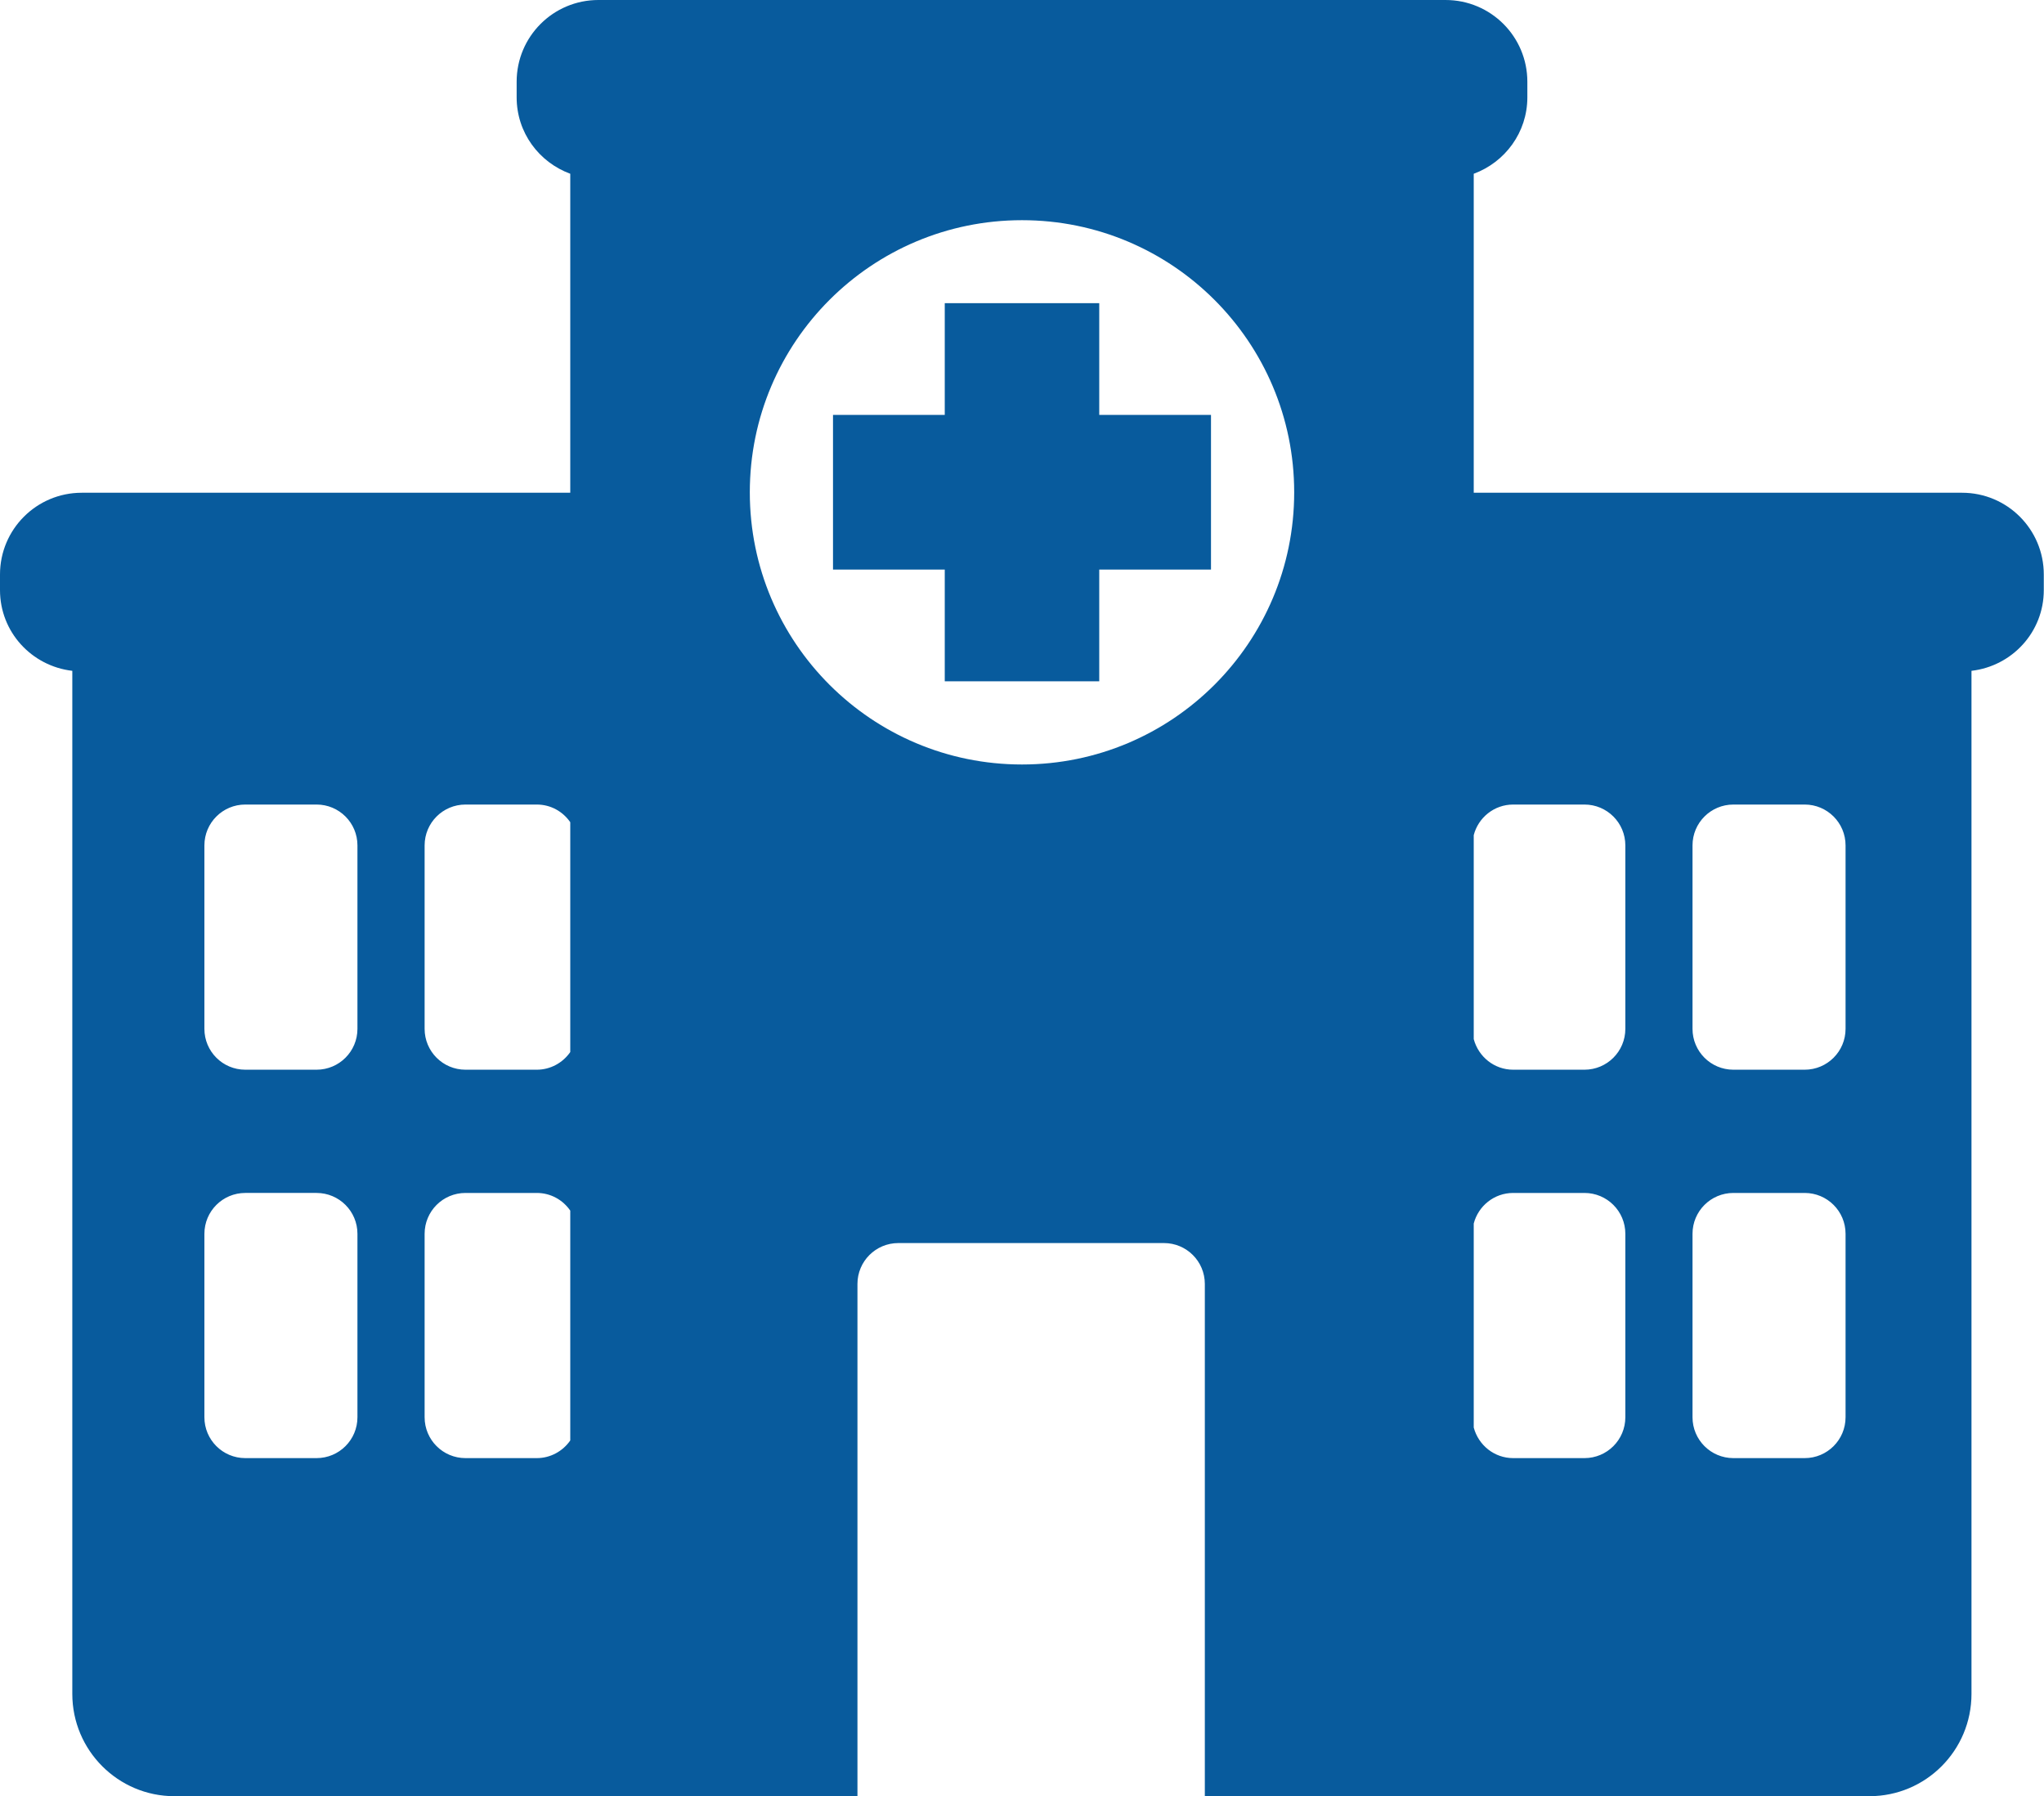
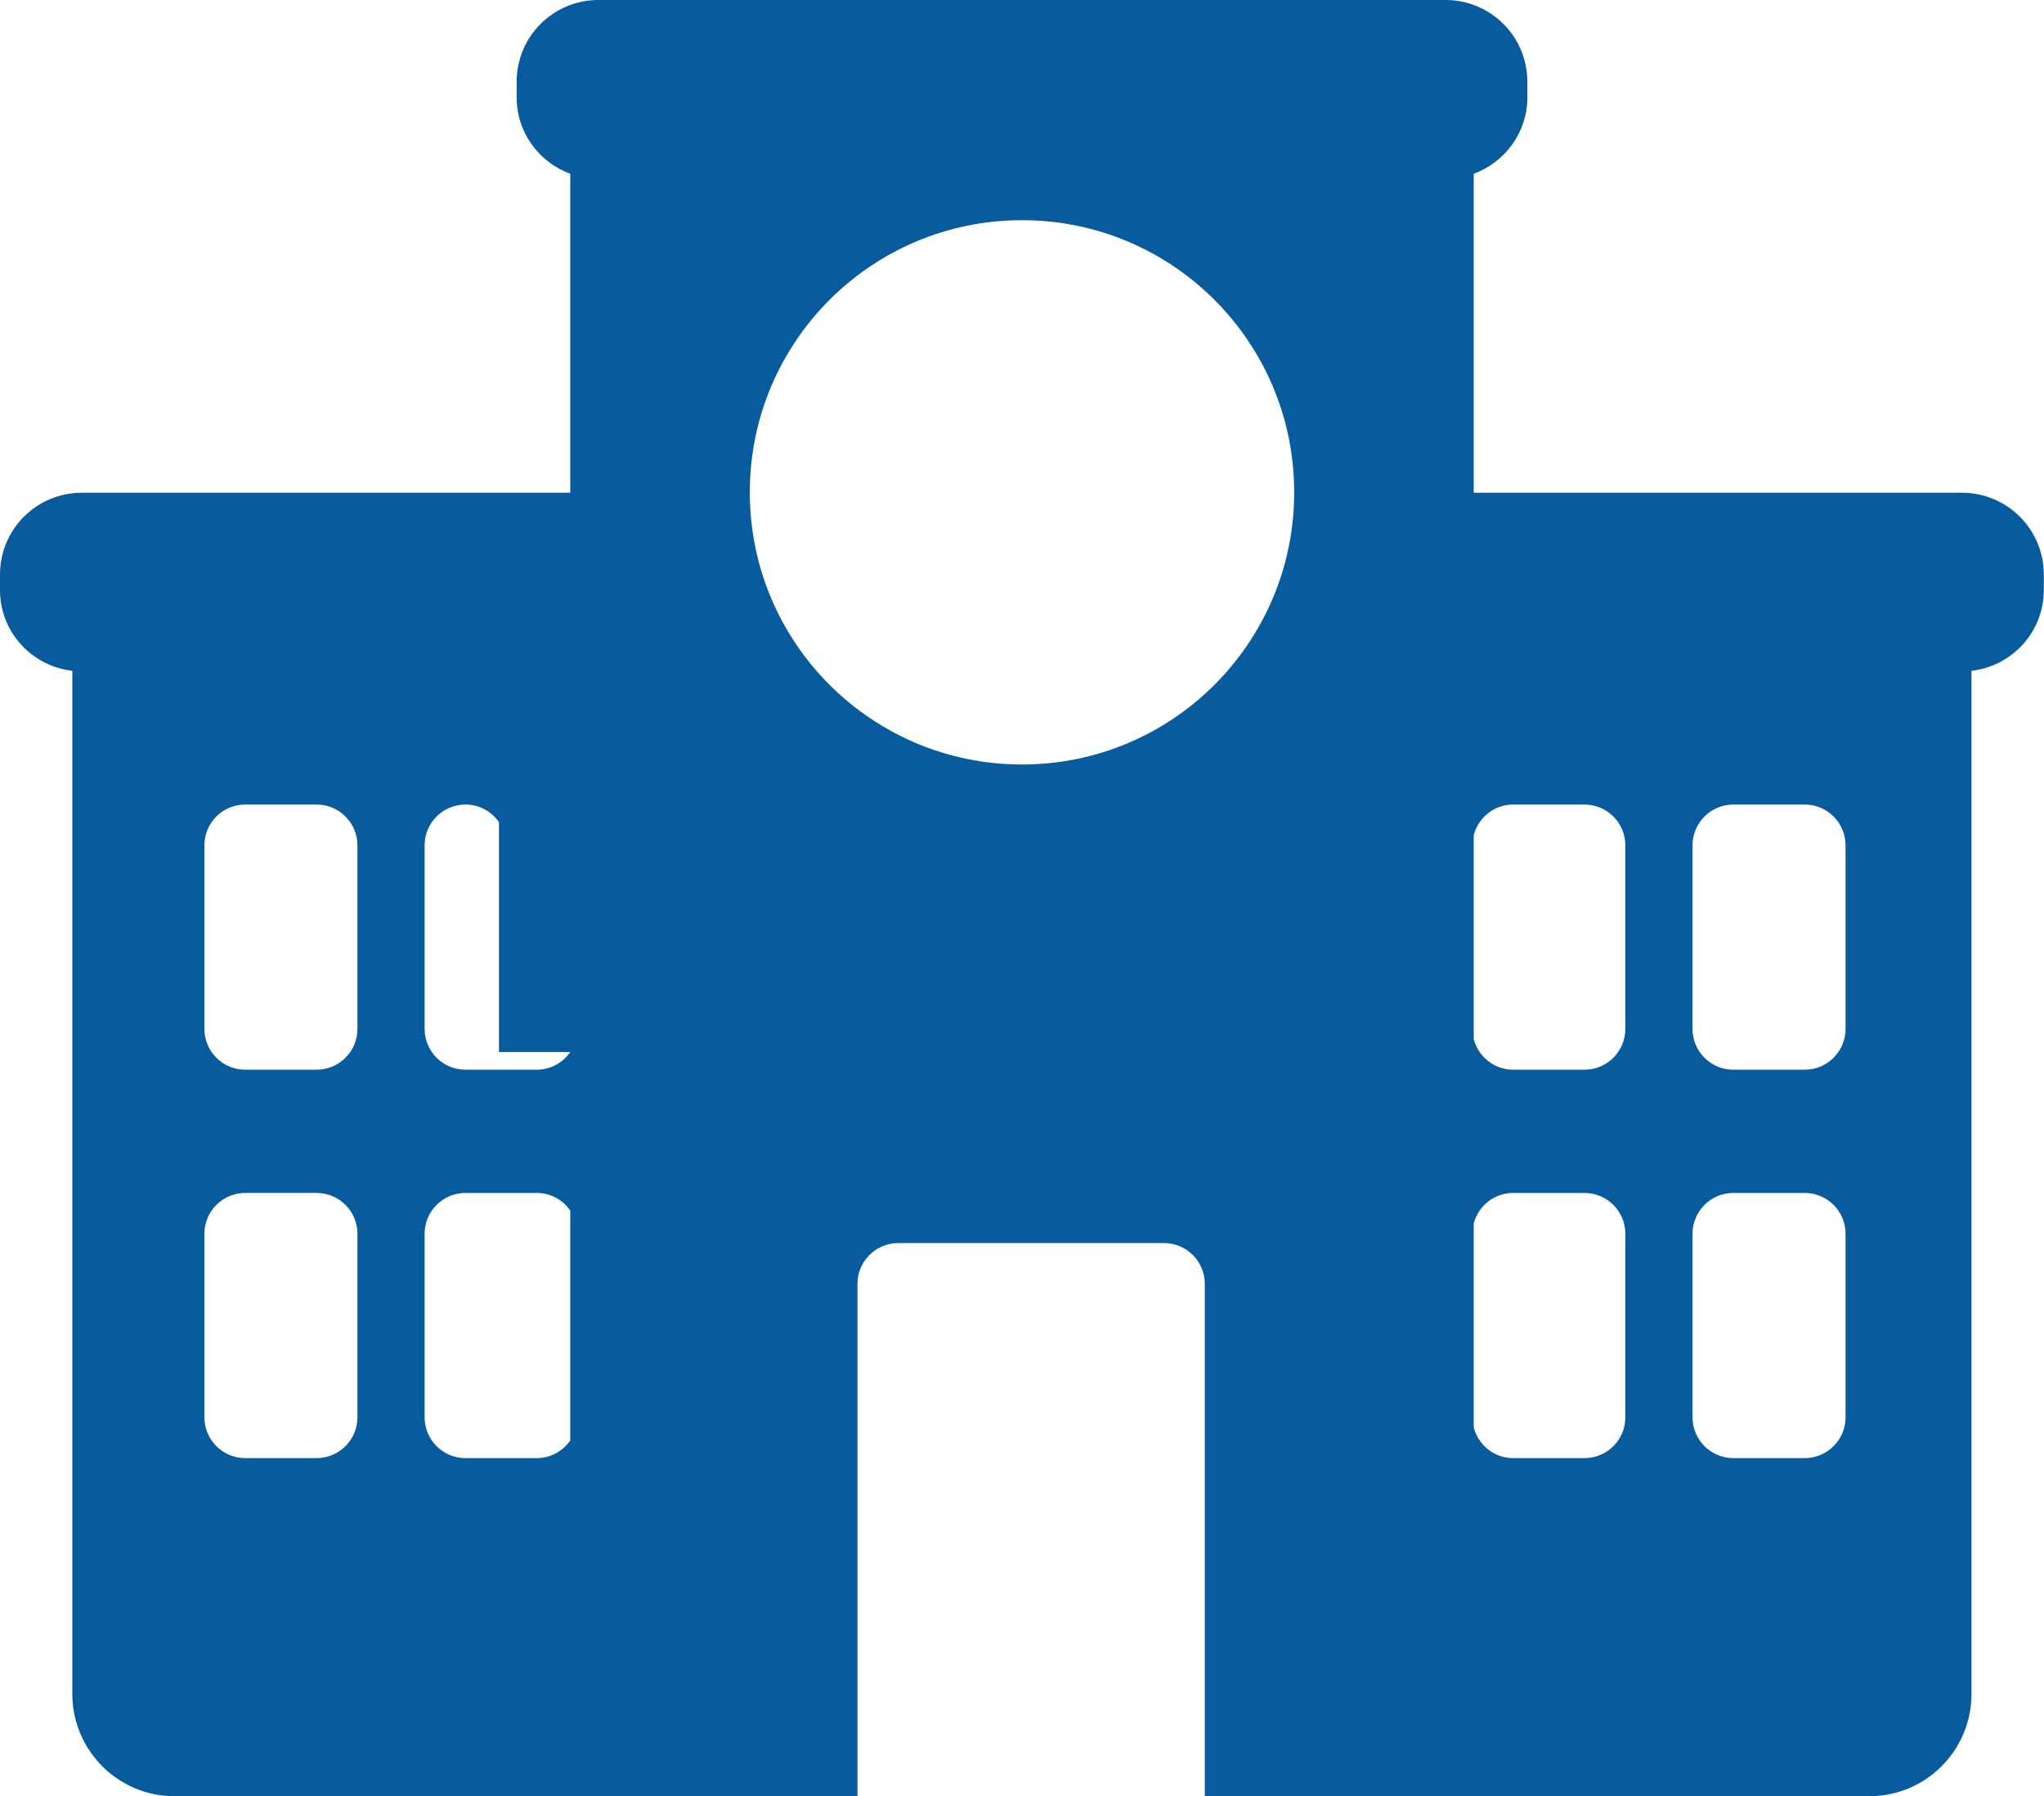
<svg xmlns="http://www.w3.org/2000/svg" id="Layer_2" viewBox="0 0 99.5 87.45">
  <defs>
    <style>.cls-1{fill:#085b9d;}</style>
  </defs>
  <g id="outlines_blue">
-     <path class="cls-1" d="m95.52,23.99h-23.78v-15.53c1.52-.56,2.61-2.01,2.61-3.72v-.76c0-2.2-1.78-3.98-3.98-3.98H29.13c-2.2,0-3.98,1.78-3.98,3.98v.76c0,1.72,1.09,3.16,2.61,3.72v15.53H3.98c-2.2,0-3.98,1.78-3.98,3.98v.76c0,2.04,1.54,3.7,3.52,3.93v49.81c0,2.75,2.23,4.98,4.97,4.98h33.25v-24.94c0-1.1.89-1.99,1.99-1.99h12.93c1.1,0,1.99.89,1.99,1.99v24.94h32.35c2.75,0,4.97-2.23,4.97-4.98v-49.81c1.98-.23,3.52-1.89,3.52-3.93v-.76c0-2.2-1.78-3.98-3.98-3.98ZM17.4,69c0,1.1-.89,1.99-1.99,1.99h-3.47c-1.1,0-1.99-.89-1.99-1.99v-8.93c0-1.1.89-1.99,1.99-1.99h3.47c1.1,0,1.99.89,1.99,1.99v8.93Zm0-18.91c0,1.1-.89,1.99-1.99,1.99h-3.47c-1.1,0-1.99-.89-1.99-1.99v-8.93c0-1.1.89-1.99,1.99-1.99h3.47c1.1,0,1.99.89,1.99,1.99v8.93Zm10.36,20.04c-.36.52-.96.86-1.63.86h-3.47c-1.1,0-1.99-.89-1.99-1.99v-8.93c0-1.1.89-1.99,1.99-1.99h3.47c.68,0,1.27.34,1.63.86v11.19Zm0-18.91c-.36.52-.96.86-1.63.86h-3.47c-1.1,0-1.99-.89-1.99-1.99v-8.93c0-1.1.89-1.99,1.99-1.99h3.47c.68,0,1.27.34,1.63.86v11.19Zm21.99-14c-7.32,0-13.25-5.93-13.25-13.25s5.93-13.25,13.25-13.25,13.25,5.93,13.25,13.25-5.93,13.25-13.25,13.25Zm29.37,31.78c0,1.1-.89,1.99-1.99,1.99h-3.47c-.92,0-1.69-.63-1.92-1.49v-9.93c.22-.85.99-1.49,1.92-1.49h3.47c1.1,0,1.99.89,1.99,1.99v8.93Zm0-18.91c0,1.1-.89,1.99-1.99,1.99h-3.47c-.92,0-1.69-.63-1.92-1.49v-9.93c.22-.85.99-1.49,1.92-1.49h3.47c1.1,0,1.99.89,1.99,1.99v8.93Zm10.72,18.91c0,1.1-.89,1.99-1.99,1.99h-3.47c-1.1,0-1.99-.89-1.99-1.99v-8.93c0-1.1.89-1.99,1.99-1.99h3.47c1.1,0,1.99.89,1.99,1.99v8.93Zm0-18.91c0,1.1-.89,1.99-1.99,1.99h-3.47c-1.1,0-1.99-.89-1.99-1.99v-8.93c0-1.1.89-1.99,1.99-1.99h3.47c1.1,0,1.99.89,1.99,1.99v8.93Z" />
-     <polygon class="cls-1" points="53.51 14.76 45.99 14.76 45.99 20.2 40.55 20.2 40.55 27.73 45.99 27.73 45.99 33.17 53.51 33.17 53.51 27.73 58.95 27.73 58.95 20.2 53.51 20.2 53.51 14.76" />
+     <path class="cls-1" d="m95.52,23.99h-23.78v-15.53c1.52-.56,2.61-2.01,2.61-3.72v-.76c0-2.2-1.78-3.98-3.98-3.98H29.13c-2.2,0-3.98,1.78-3.98,3.98v.76c0,1.72,1.09,3.16,2.61,3.72v15.53H3.98c-2.2,0-3.98,1.78-3.98,3.98v.76c0,2.04,1.54,3.7,3.52,3.93v49.81c0,2.75,2.23,4.98,4.97,4.98h33.25v-24.94c0-1.1.89-1.99,1.99-1.99h12.93c1.1,0,1.99.89,1.99,1.99v24.94h32.35c2.75,0,4.97-2.23,4.97-4.98v-49.81c1.98-.23,3.52-1.89,3.52-3.93v-.76c0-2.2-1.78-3.98-3.98-3.98ZM17.4,69c0,1.1-.89,1.99-1.99,1.99h-3.47c-1.1,0-1.99-.89-1.99-1.99v-8.93c0-1.1.89-1.99,1.99-1.99h3.47c1.1,0,1.99.89,1.99,1.99v8.93Zm0-18.91c0,1.1-.89,1.99-1.99,1.99h-3.47c-1.1,0-1.99-.89-1.99-1.99v-8.93c0-1.1.89-1.99,1.99-1.99h3.47c1.1,0,1.99.89,1.99,1.99v8.93Zm10.36,20.04c-.36.52-.96.86-1.63.86h-3.47c-1.1,0-1.99-.89-1.99-1.99v-8.93c0-1.1.89-1.99,1.99-1.99h3.47c.68,0,1.27.34,1.63.86v11.19Zm0-18.91c-.36.52-.96.86-1.63.86h-3.47c-1.1,0-1.99-.89-1.99-1.99v-8.93c0-1.1.89-1.99,1.99-1.99c.68,0,1.27.34,1.63.86v11.19Zm21.99-14c-7.32,0-13.25-5.93-13.25-13.25s5.93-13.25,13.25-13.25,13.25,5.93,13.25,13.25-5.93,13.25-13.25,13.25Zm29.37,31.78c0,1.1-.89,1.99-1.99,1.99h-3.47c-.92,0-1.69-.63-1.92-1.49v-9.93c.22-.85.99-1.49,1.92-1.49h3.47c1.1,0,1.99.89,1.99,1.99v8.93Zm0-18.91c0,1.1-.89,1.99-1.99,1.99h-3.47c-.92,0-1.69-.63-1.92-1.49v-9.93c.22-.85.99-1.49,1.92-1.49h3.47c1.1,0,1.99.89,1.99,1.99v8.93Zm10.72,18.91c0,1.1-.89,1.99-1.99,1.99h-3.47c-1.1,0-1.99-.89-1.99-1.99v-8.93c0-1.1.89-1.99,1.99-1.99h3.47c1.1,0,1.99.89,1.99,1.99v8.93Zm0-18.91c0,1.1-.89,1.99-1.99,1.99h-3.47c-1.1,0-1.99-.89-1.99-1.99v-8.93c0-1.1.89-1.99,1.99-1.99h3.47c1.1,0,1.99.89,1.99,1.99v8.93Z" />
  </g>
</svg>